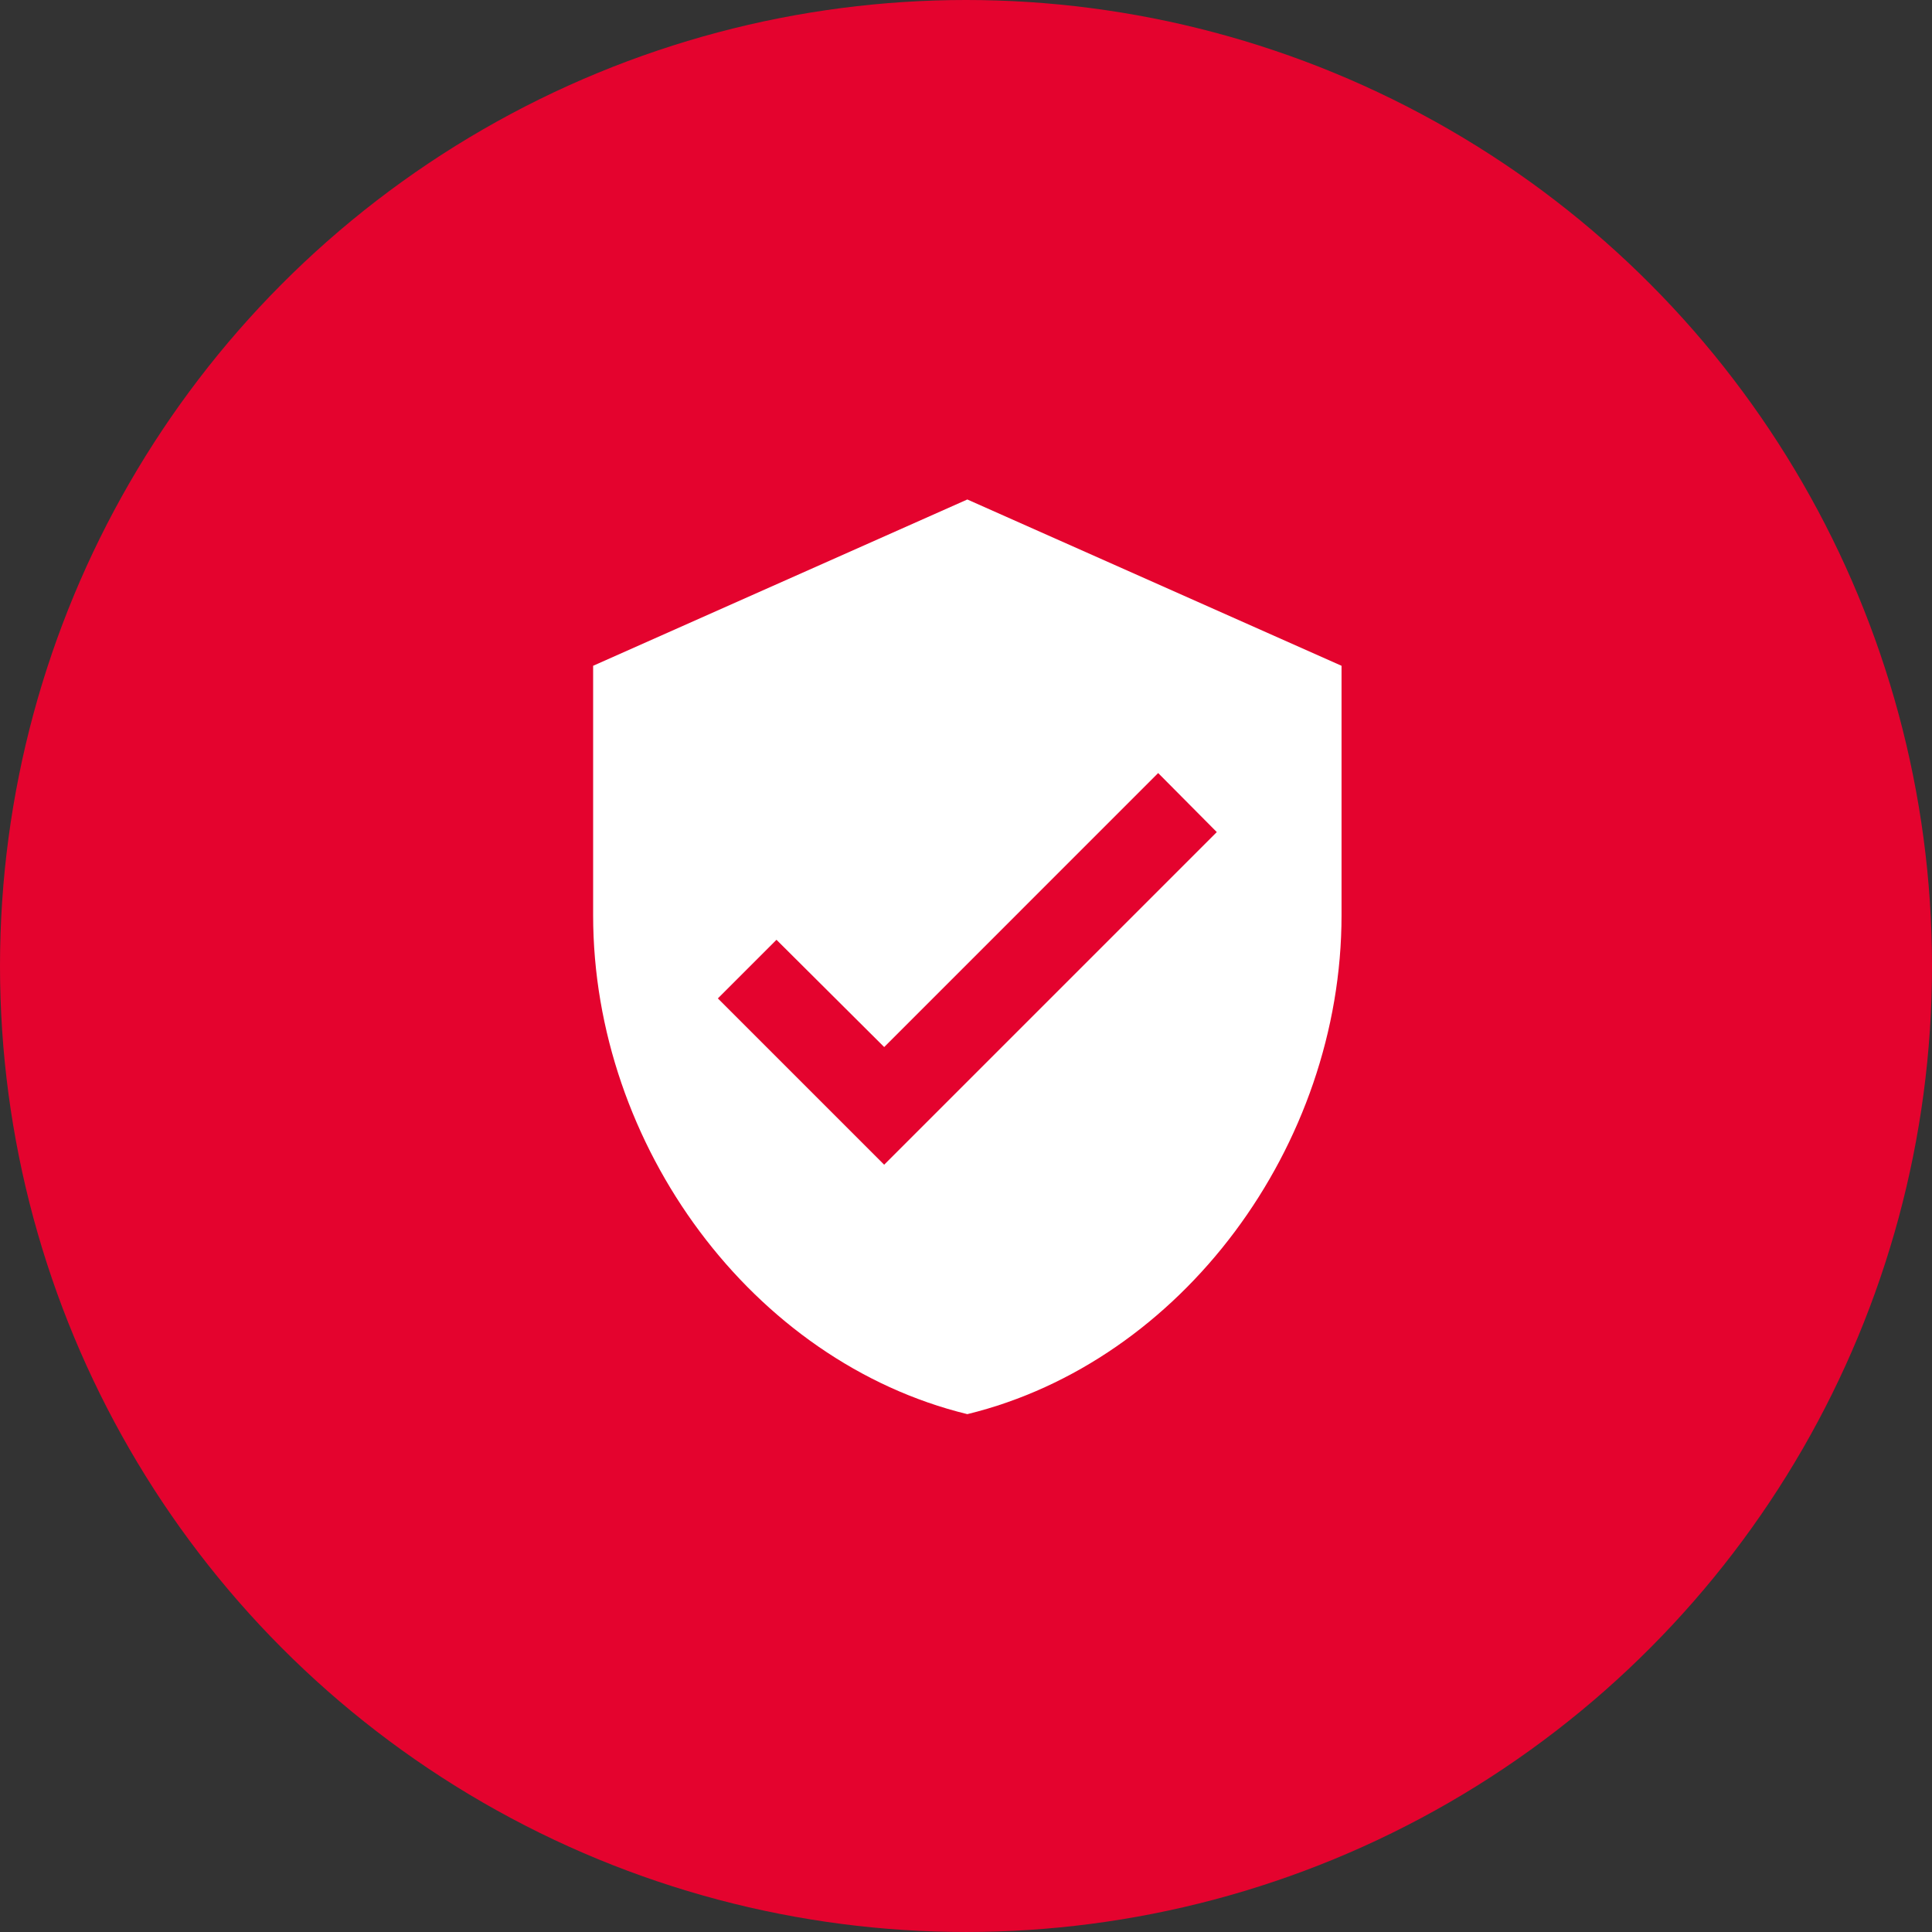
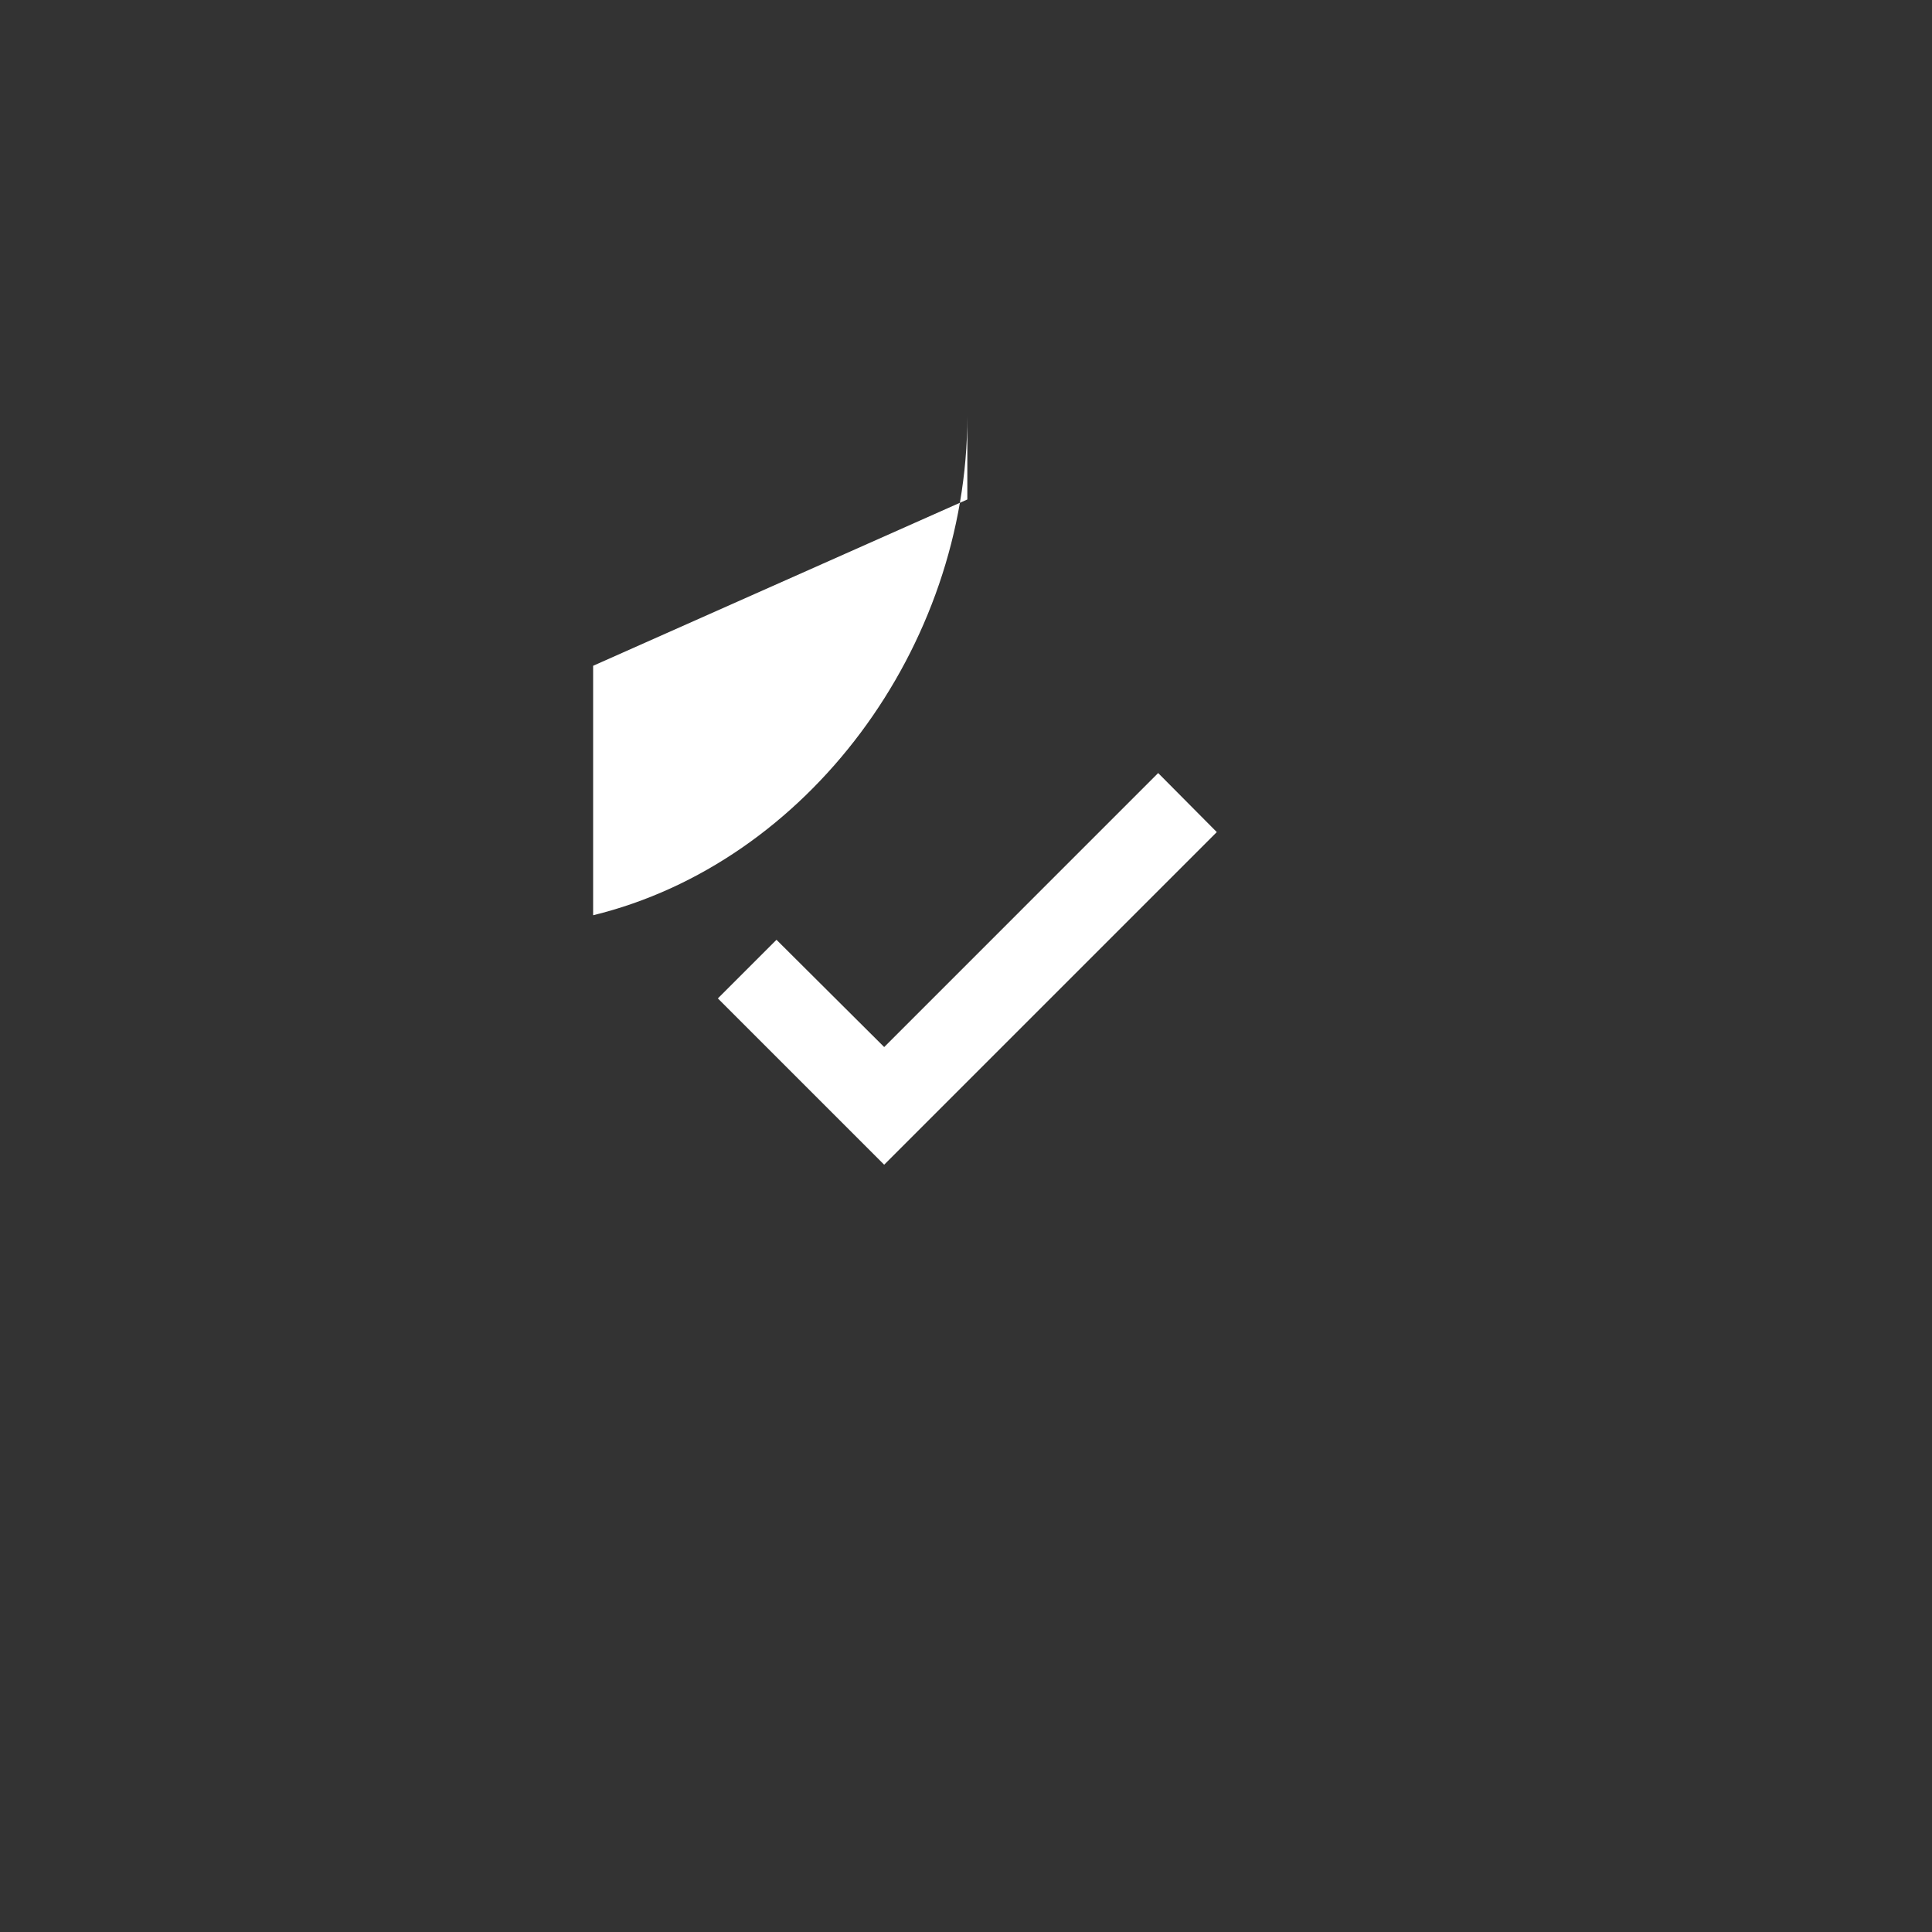
<svg xmlns="http://www.w3.org/2000/svg" viewBox="0 0 123.777 123.776">
  <rect x="0" y="0" width="123.777" height="123.776" fill="#333333" stroke="none" />
  <defs>
    <style>.a{fill:#e4032e;}.b{fill:#fff;}</style>
  </defs>
  <g transform="translate(-1466 -2764)">
-     <ellipse class="a" cx="61.889" cy="61.888" rx="61.889" ry="61.888" transform="translate(1466 2764)" />
-     <path class="b" d="M21.646,43.619,10.991,32.965l3.756-3.756,6.9,6.872L39.2,18.527l3.756,3.782M26.974,1,3,11.655V27.637C3,42.421,13.229,56.246,26.974,59.6c13.745-3.356,23.974-17.181,23.974-31.965V11.655Z" transform="translate(1501 2795)" />
+     <path class="b" d="M21.646,43.619,10.991,32.965l3.756-3.756,6.9,6.872L39.2,18.527l3.756,3.782M26.974,1,3,11.655V27.637c13.745-3.356,23.974-17.181,23.974-31.965V11.655Z" transform="translate(1501 2795)" />
  </g>
</svg>